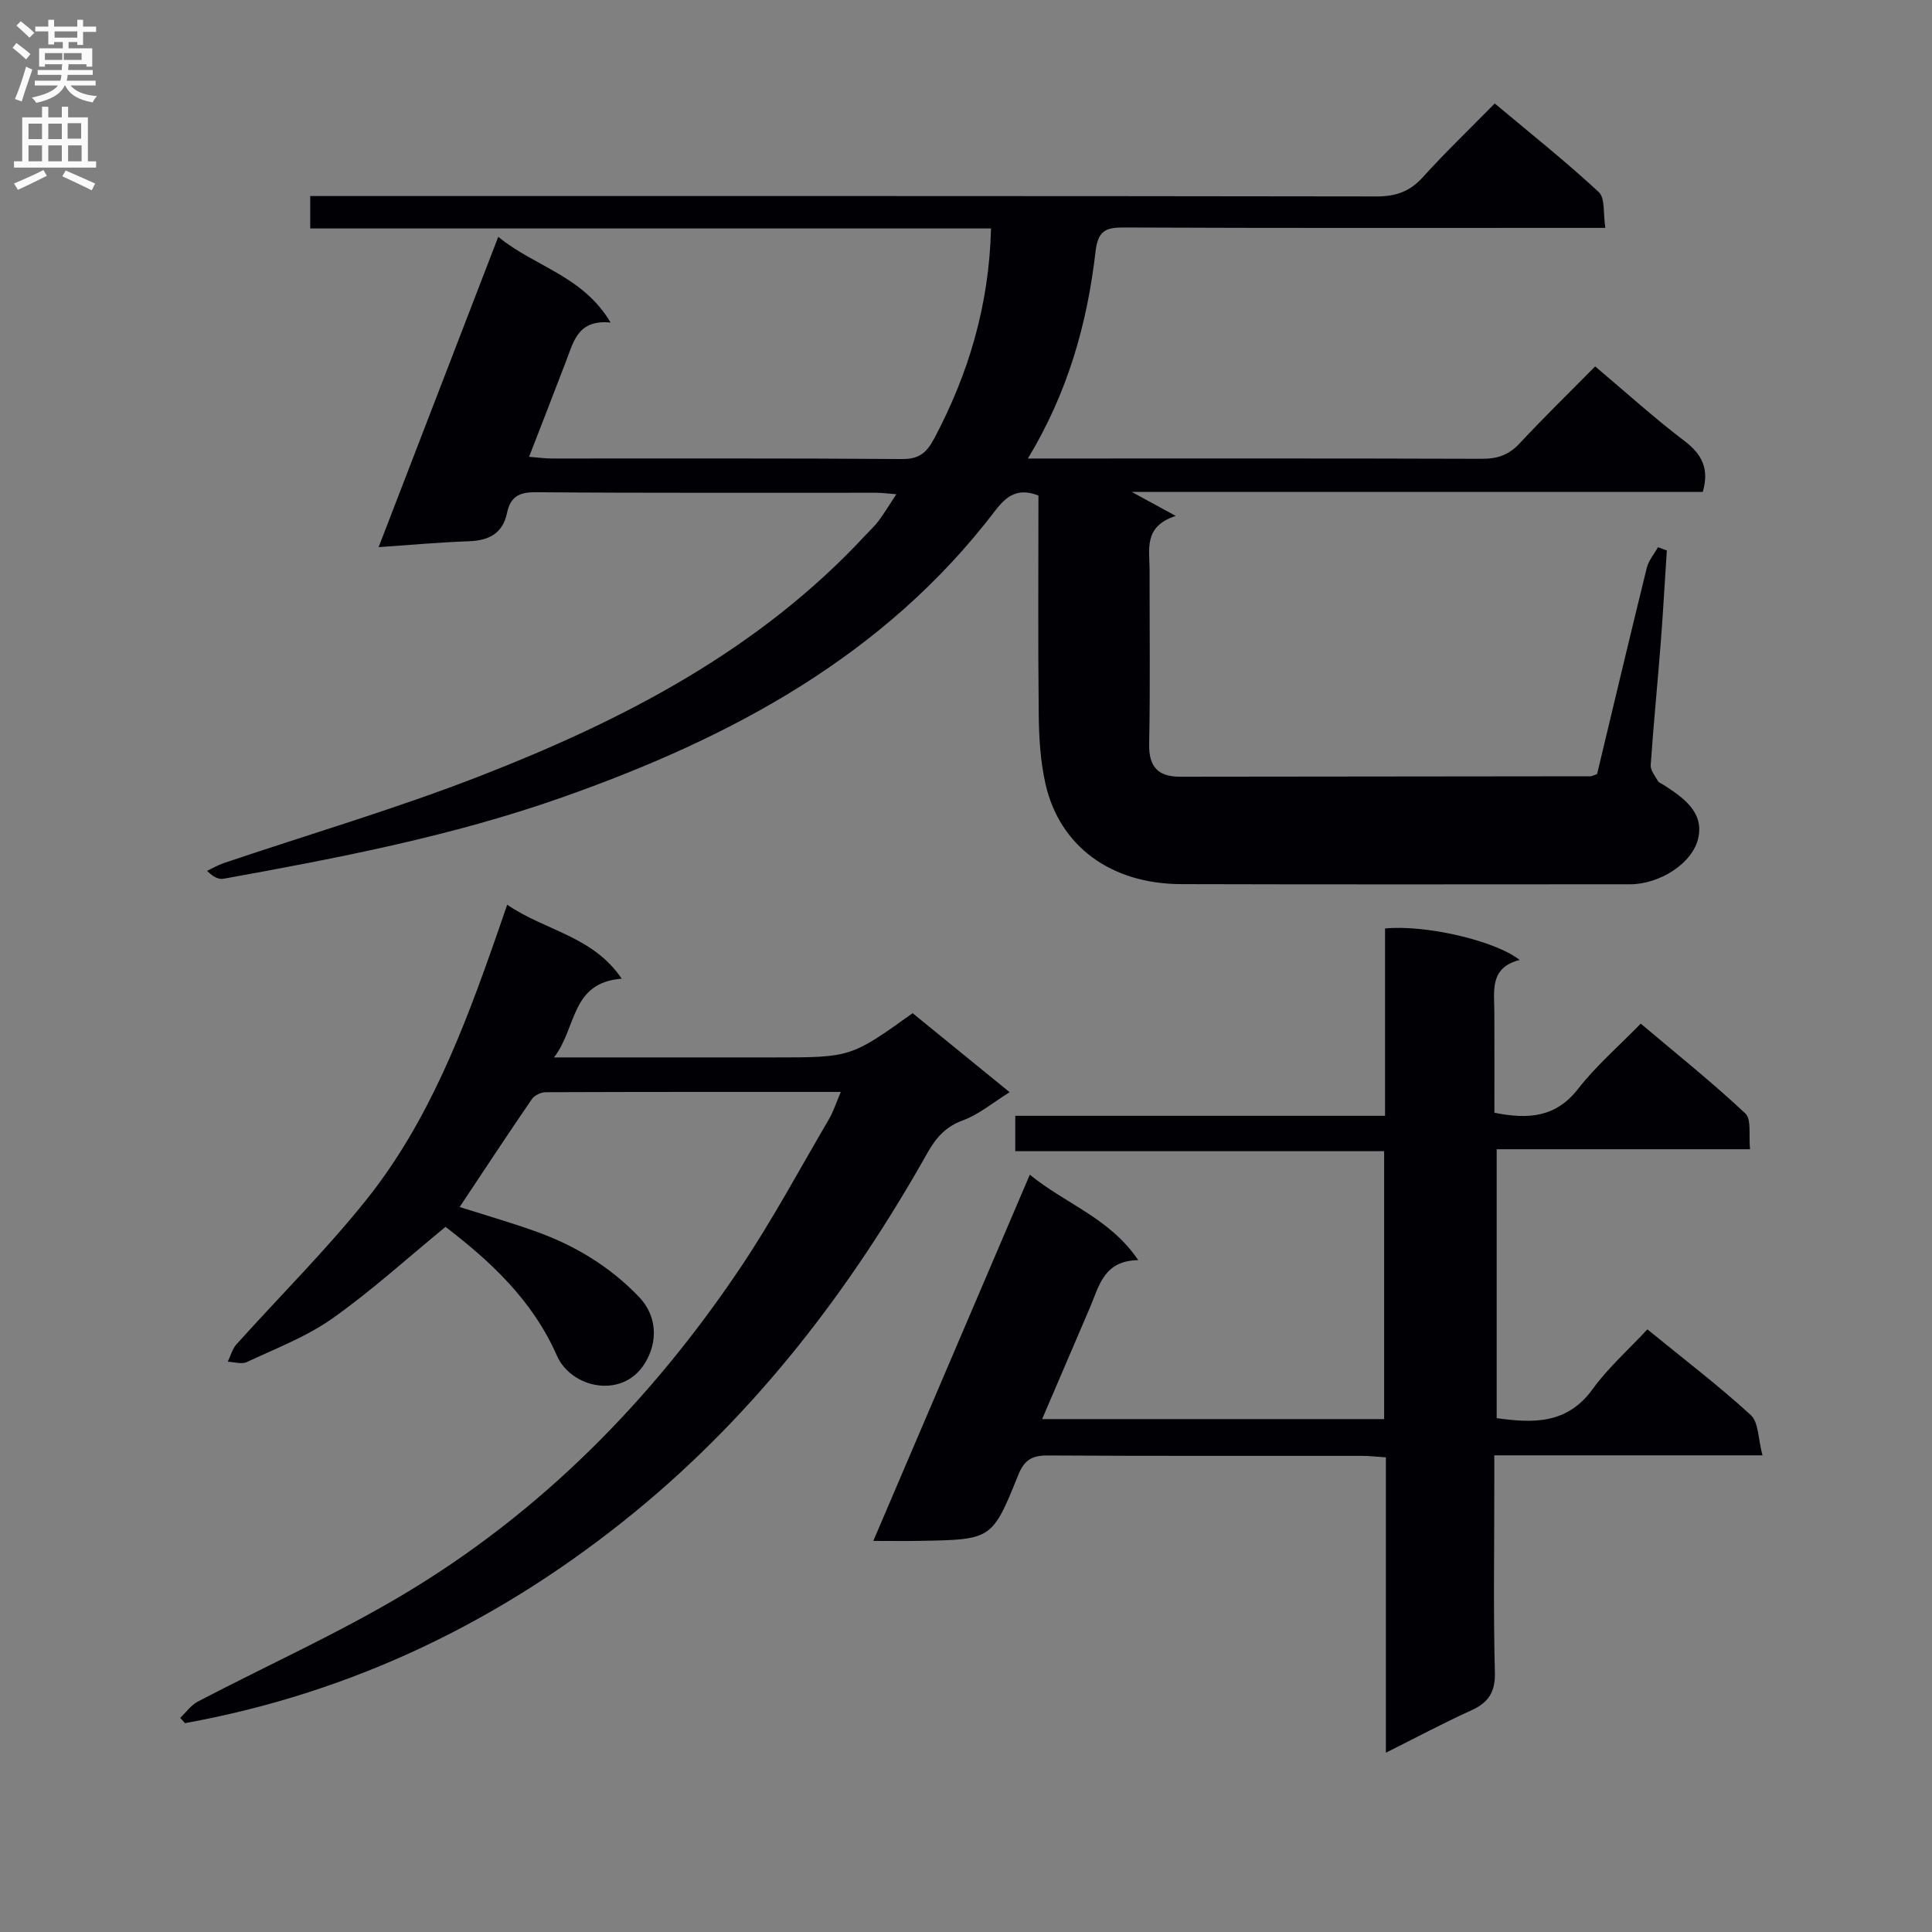
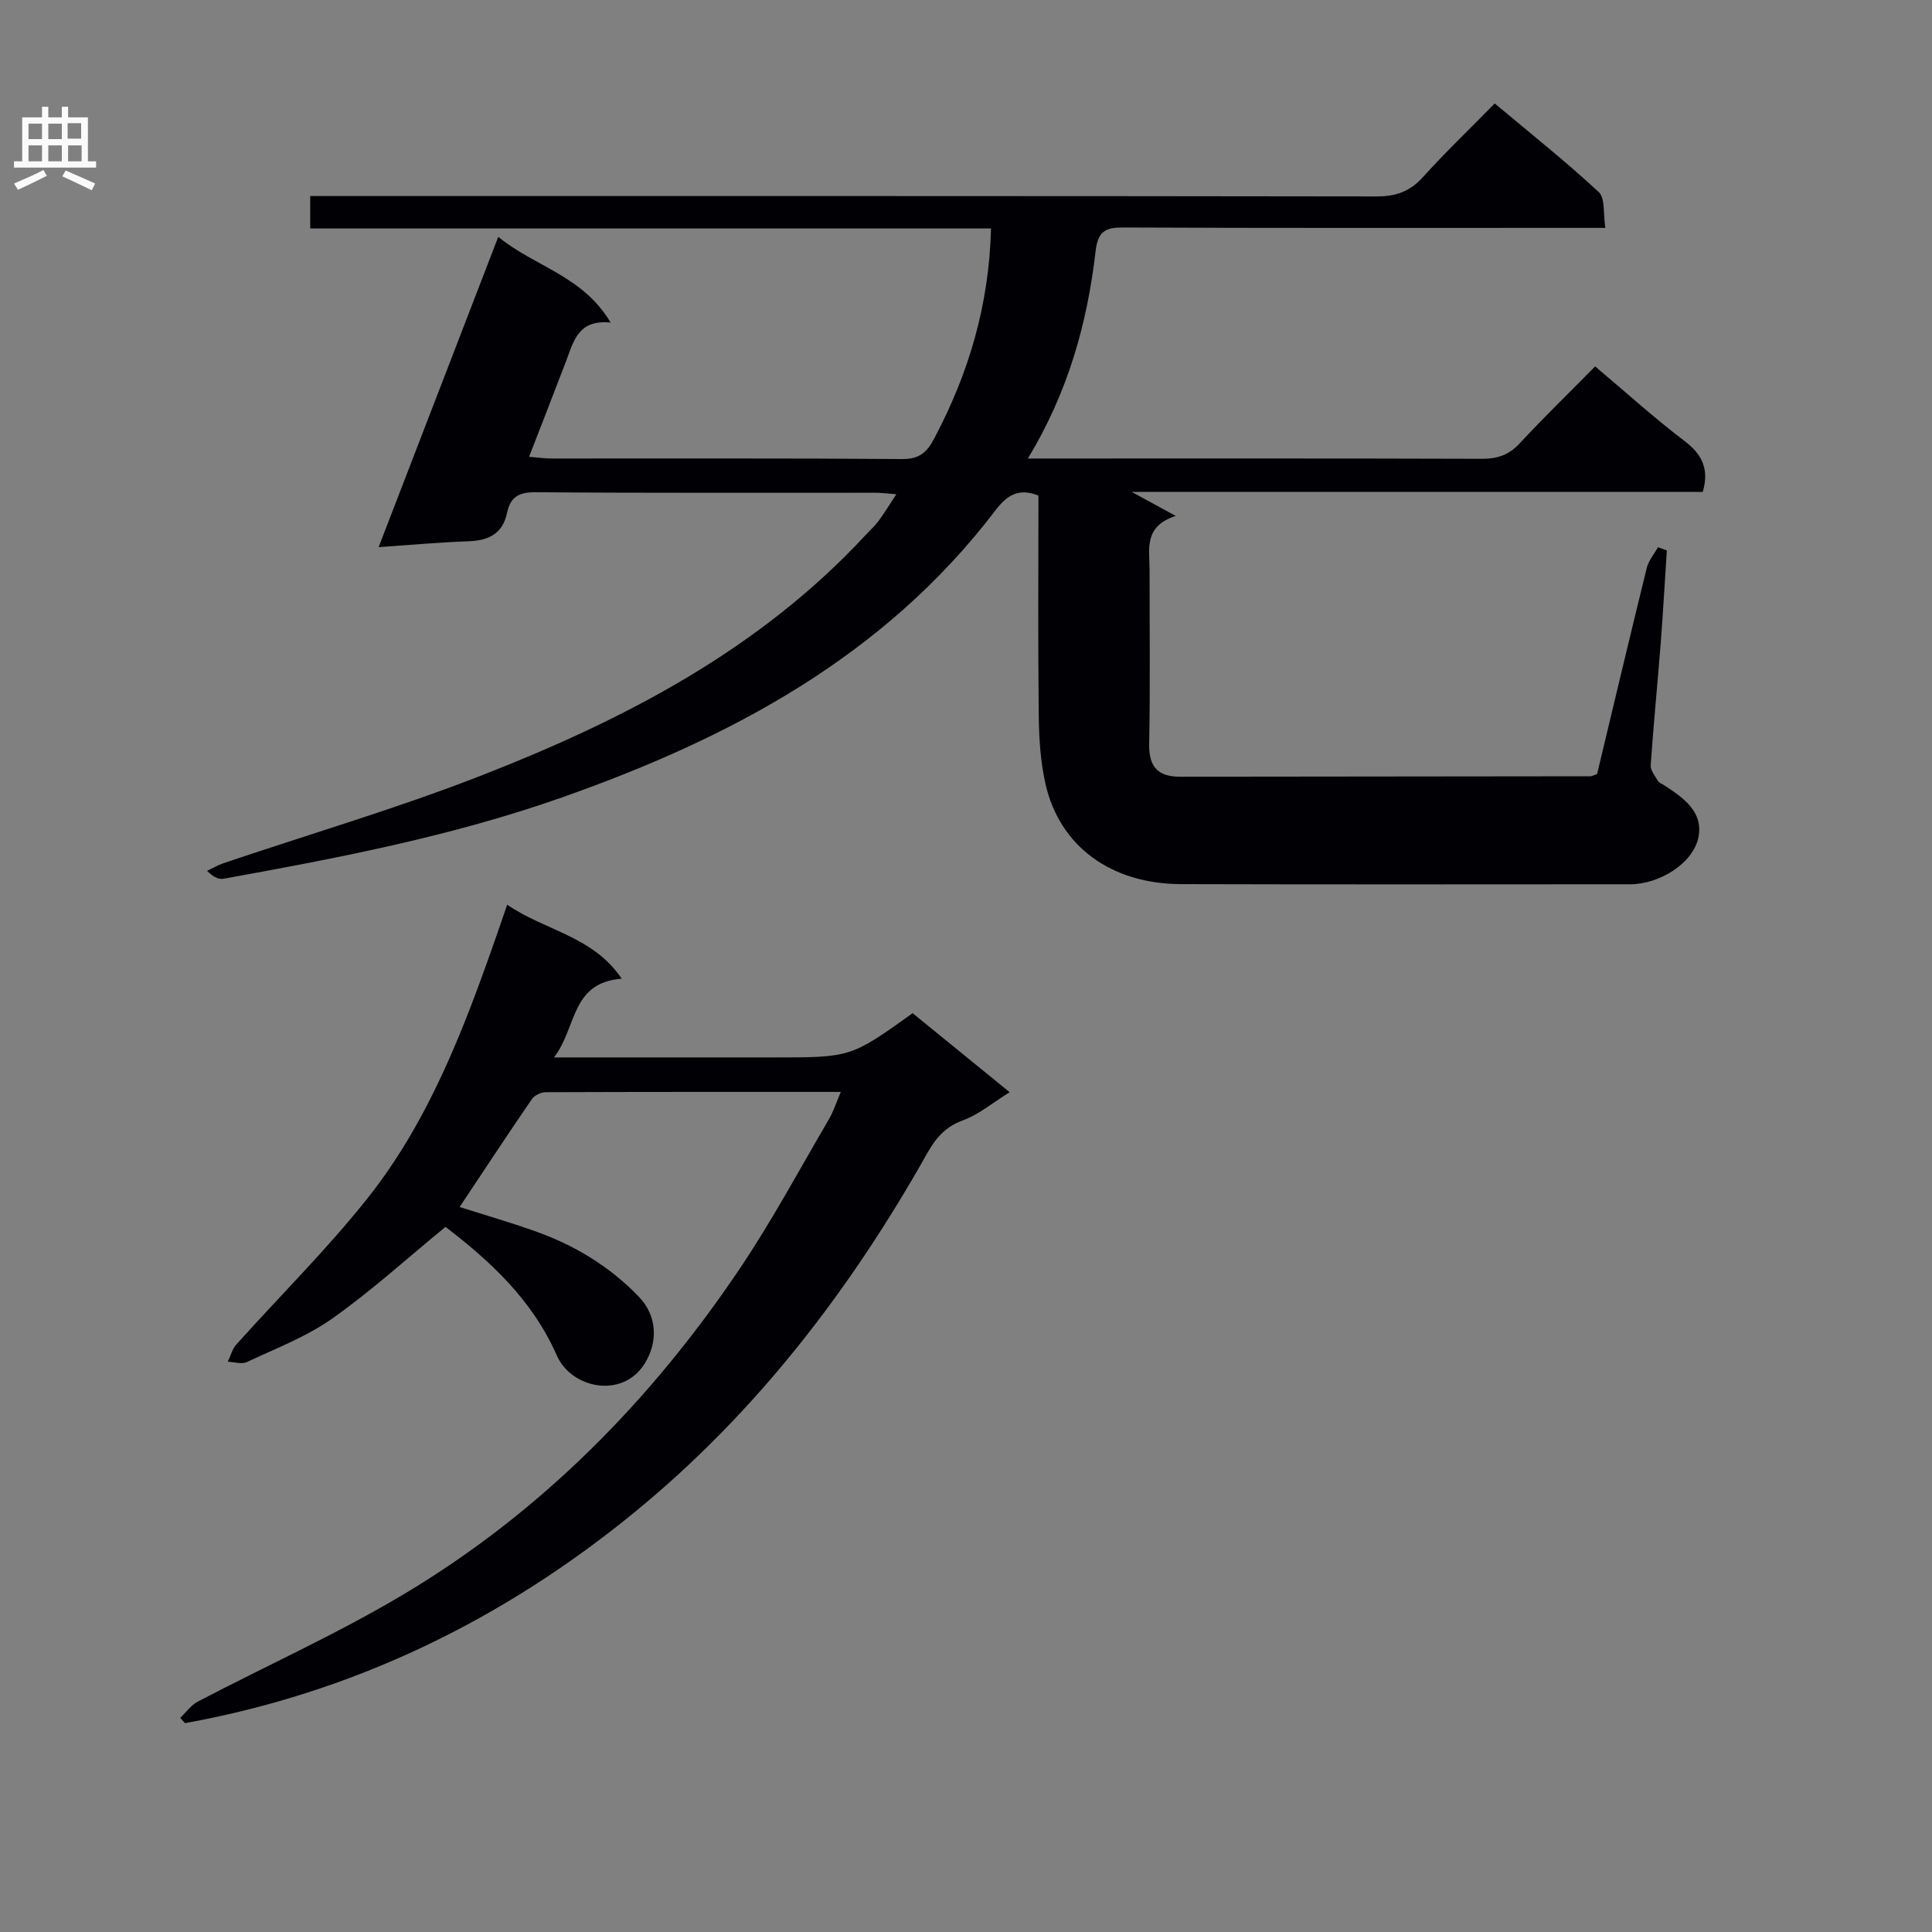
<svg xmlns="http://www.w3.org/2000/svg" enable-background="new 0 0 400 400" viewBox="0 0 400 400">
  <rect x="0" y="0" width="400" height="400" fill="#808080" stroke="none" />
  <g fill="#010105">
    <path d="m330.26 75.86c6.44 5.43 12.25 10.7 18.47 15.42 3.66 2.77 5.19 5.79 3.81 10.57-39.11 0-78.39 0-118.22 0 3.05 1.66 5.52 3.01 9.11 4.97-6.75 2.16-5.41 6.96-5.42 11.24-.02 12 .15 24-.09 35.99-.09 4.75 1.88 6.76 6.37 6.76 28.33-.02 56.65-.05 84.98-.09.31 0 .62-.2 1.39-.46 3.37-14.07 6.77-28.41 10.29-42.7.38-1.52 1.53-2.85 2.32-4.27.61.23 1.22.45 1.83.68-.42 6.37-.77 12.75-1.26 19.12-.66 8.44-1.5 16.87-2.08 25.32-.07 1.06.88 2.22 1.48 3.26.22.39.8.58 1.22.85 3.95 2.57 8.22 5.48 7.2 10.75-1.06 5.49-8.12 9.81-14.14 9.81-30.99.01-61.99.06-92.98-.03-14.49-.04-25.13-7.81-28.07-20.69-1.06-4.65-1.36-9.55-1.41-14.34-.17-15.14-.06-30.28-.06-45.42-4.16-1.66-6.57 0-8.91 3.07-22.99 30.2-54.79 47.11-89.68 59.41-22.79 8.04-46.41 12.57-70.09 16.85-.99.18-2.08-.27-3.45-1.63 1.14-.54 2.24-1.19 3.42-1.59 17.77-6.01 35.81-11.3 53.27-18.11 29.62-11.55 57.62-26.04 79.67-49.84.9-.97 1.91-1.87 2.69-2.94 1.17-1.58 2.19-3.27 3.65-5.49-1.77-.14-2.99-.31-4.21-.31-23.5-.02-46.99.08-70.49-.11-3.5-.03-5.21 1.02-5.9 4.31-.89 4.24-3.77 5.7-7.9 5.84-5.95.21-11.88.75-18.68 1.22 8.32-21.58 16.36-42.43 24.77-64.25 7.57 6.22 17.48 8.01 23.26 17.75-6.72-.66-7.64 3.85-9.16 7.83-2.47 6.48-5 12.94-7.72 19.97 1.94.15 3.33.35 4.72.35 24.16.02 48.33-.08 72.49.11 3.62.03 5.14-1.36 6.71-4.33 7.1-13.42 11.32-27.55 11.72-43.41-46.98 0-93.84 0-140.95 0 0-2.38 0-4.14 0-6.71h6.28c71.49 0 142.97-.03 214.46.08 3.99.01 6.9-.99 9.6-3.97 4.68-5.18 9.74-10.02 14.9-15.28 7.44 6.24 14.73 12.03 21.53 18.34 1.36 1.26.9 4.5 1.37 7.42-2.77 0-4.73 0-6.69 0-30.99 0-61.99.06-92.98-.08-3.81-.02-5.38.68-5.88 4.98-1.72 14.89-5.72 29.17-14.01 42.85h5.5c29.49 0 58.99-.04 88.48.06 3.23.01 5.6-.78 7.84-3.2 5-5.37 10.26-10.48 15.63-15.93z" />
-     <path d="m180.81 319.03c10.91-25.53 21.53-50.39 32.4-75.82 7.46 6.08 16.56 8.98 22.45 17.69-7.14.09-8.09 5.35-9.98 9.77-3.25 7.59-6.5 15.17-9.92 23.14h70.81c0-18.37 0-36.63 0-55.47-25.23 0-50.62 0-76.37 0 0-2.64 0-4.69 0-7.32h76.56c0-13.32 0-26.08 0-38.79 8.25-.81 22.67 2.45 27.88 6.52-6.26 1.58-5.27 6.34-5.25 10.75.03 6.97.01 13.93.01 20.88 7.05 1.41 12.72.98 17.33-4.95 3.66-4.7 8.26-8.67 12.97-13.5 7.44 6.29 14.8 12.17 21.65 18.59 1.33 1.25.67 4.61.98 7.42-17.74 0-34.86 0-52.46 0v55.67c7.55 1.06 14.58 1.29 19.87-6.01 3.2-4.42 7.38-8.12 11.33-12.37 7.65 6.24 14.8 11.69 21.4 17.73 1.65 1.51 1.52 4.95 2.43 8.35-19.01 0-36.9 0-55.52 0v6.93c0 12.67-.21 25.34.12 38 .11 4.17-1.38 6.29-4.96 7.91-5.72 2.59-11.27 5.56-17.61 8.73 0-20.78 0-40.82 0-61.15-1.98-.13-3.44-.31-4.91-.31-21.67-.02-43.33.05-65-.08-3.28-.02-4.92.83-6.23 4.1-5.37 13.37-5.53 13.32-20.33 13.58-2.95.06-5.94.01-9.65.01z" />
    <path d="m174.08 226.07c-20.81 0-40.94-.02-61.08.06-.98 0-2.33.63-2.87 1.41-5.06 7.38-9.97 14.85-14.97 22.36 5.07 1.61 10.28 3.12 15.39 4.92 8.26 2.9 15.63 7.31 21.73 13.67 3.79 3.94 4 9.37 1.17 13.86-4.62 7.35-15.17 5.09-18.16-1.7-5.12-11.63-13.93-19.64-23.05-26.64-7.97 6.53-15.35 13.26-23.45 18.98-5.35 3.78-11.69 6.19-17.68 9.01-1.07.5-2.62-.02-3.95-.07.58-1.21.93-2.63 1.79-3.59 8.97-10 18.56-19.5 26.93-29.98 12.92-16.18 20.19-35.37 26.94-54.71.64-1.84 1.27-3.68 2.19-6.34 7.84 5.4 17.72 6.45 23.71 15.32-10.62.8-9.26 10.19-14.03 16.3h25.99 19.49c15.99 0 15.99 0 28.78-9.16 6.44 5.24 12.98 10.56 20.09 16.36-3.55 2.2-6.39 4.62-9.67 5.82-3.61 1.31-5.61 3.65-7.37 6.77-15.89 28.25-35.37 53.69-60.52 74.29-27.31 22.37-58.25 37.43-93.18 43.75-.33-.36-.66-.72-.99-1.09 1.21-1.15 2.24-2.65 3.67-3.39 14.26-7.46 29.03-14.08 42.81-22.33 28.28-16.93 50.99-39.98 69.34-67.24 6.67-9.91 12.34-20.49 18.39-30.81.99-1.65 1.58-3.54 2.56-5.83z" />
  </g>
-   <path d="m2.6 9.9.8-1c.9.7 1.9 1.4 2.9 2.3l-.9 1.1c-1.1-1-2-1.8-2.8-2.4zm.5 10.6c.9-2.1 1.6-4.3 2.3-6.7.4.2.8.4 1.3.6-.7 2.1-1.5 4.3-2.2 6.6zm.3-15.2.9-.9c1 .8 2 1.6 2.8 2.4l-1 1c-.9-.9-1.8-1.7-2.7-2.5zm12.6-1.2h1.2v1.4h2.7v1.1h-2.7v2.7h-1.2v-.6h-1.8v1.3h4.9v3.8h-1.2v-.5h-3.7c0 .4-.1.9-.1 1.2h5.1v1h-5.2c0 .5-.1.9-.2 1.2h6v1h-5.2c1.1 1.3 2.9 2 5.5 2.2-.4.4-.7.8-.9 1.3-2.9-.5-4.8-1.6-5.7-3.5h-.1c-.8 1.7-2.7 2.9-5.9 3.6-.2-.4-.6-.8-.9-1.1 2.8-.6 4.6-1.4 5.4-2.5h-4.8v-1h5.3c.1-.3.2-.7.2-1.2h-4.9v-1h5c0-.4 0-.8.1-1.2h-3.6v.5h-1.2v-3.8h4.9v-1.3h-1.8v.5h-1.2v-2.7h-2.7v-1h2.7v-1.4h1.2v1.4h4.8zm-6.7 8.3h3.6c0-.4 0-.9 0-1.4h-3.6zm1.9-4.6h4.8v-1.3h-4.7v1.3zm6.7 3.2h-4.7v1.4h3.7v-1.4z" fill="#fbfafa" />
  <path d="m8.7 22.1h1.3v2.2h2.8v-2.2h1.3v2.2h4.1v9.1h1.7v1.3h-17v-1.3h1.7v-9.1h4.1zm.3 13.1.7 1.2c-1.8.9-3.8 1.9-6 2.9-.2-.4-.5-.8-.8-1.3 2.3-1 4.4-1.9 6.1-2.8zm-3.1-6.4h2.8v-3.2h-2.8zm0 4.6h2.8v-3.3h-2.8zm4.1-4.6h2.8v-3.2h-2.8zm0 4.6h2.8v-3.3h-2.8zm3.6 1.9c2.1.9 4.1 1.8 6.1 2.7l-.7 1.4c-2.2-1.1-4.2-2-6.1-2.9zm3.2-9.8h-2.8v3.2h2.8v-3.1zm-2.7 7.9h2.8v-3.3h-2.8z" fill="#fbfafa" />
</svg>